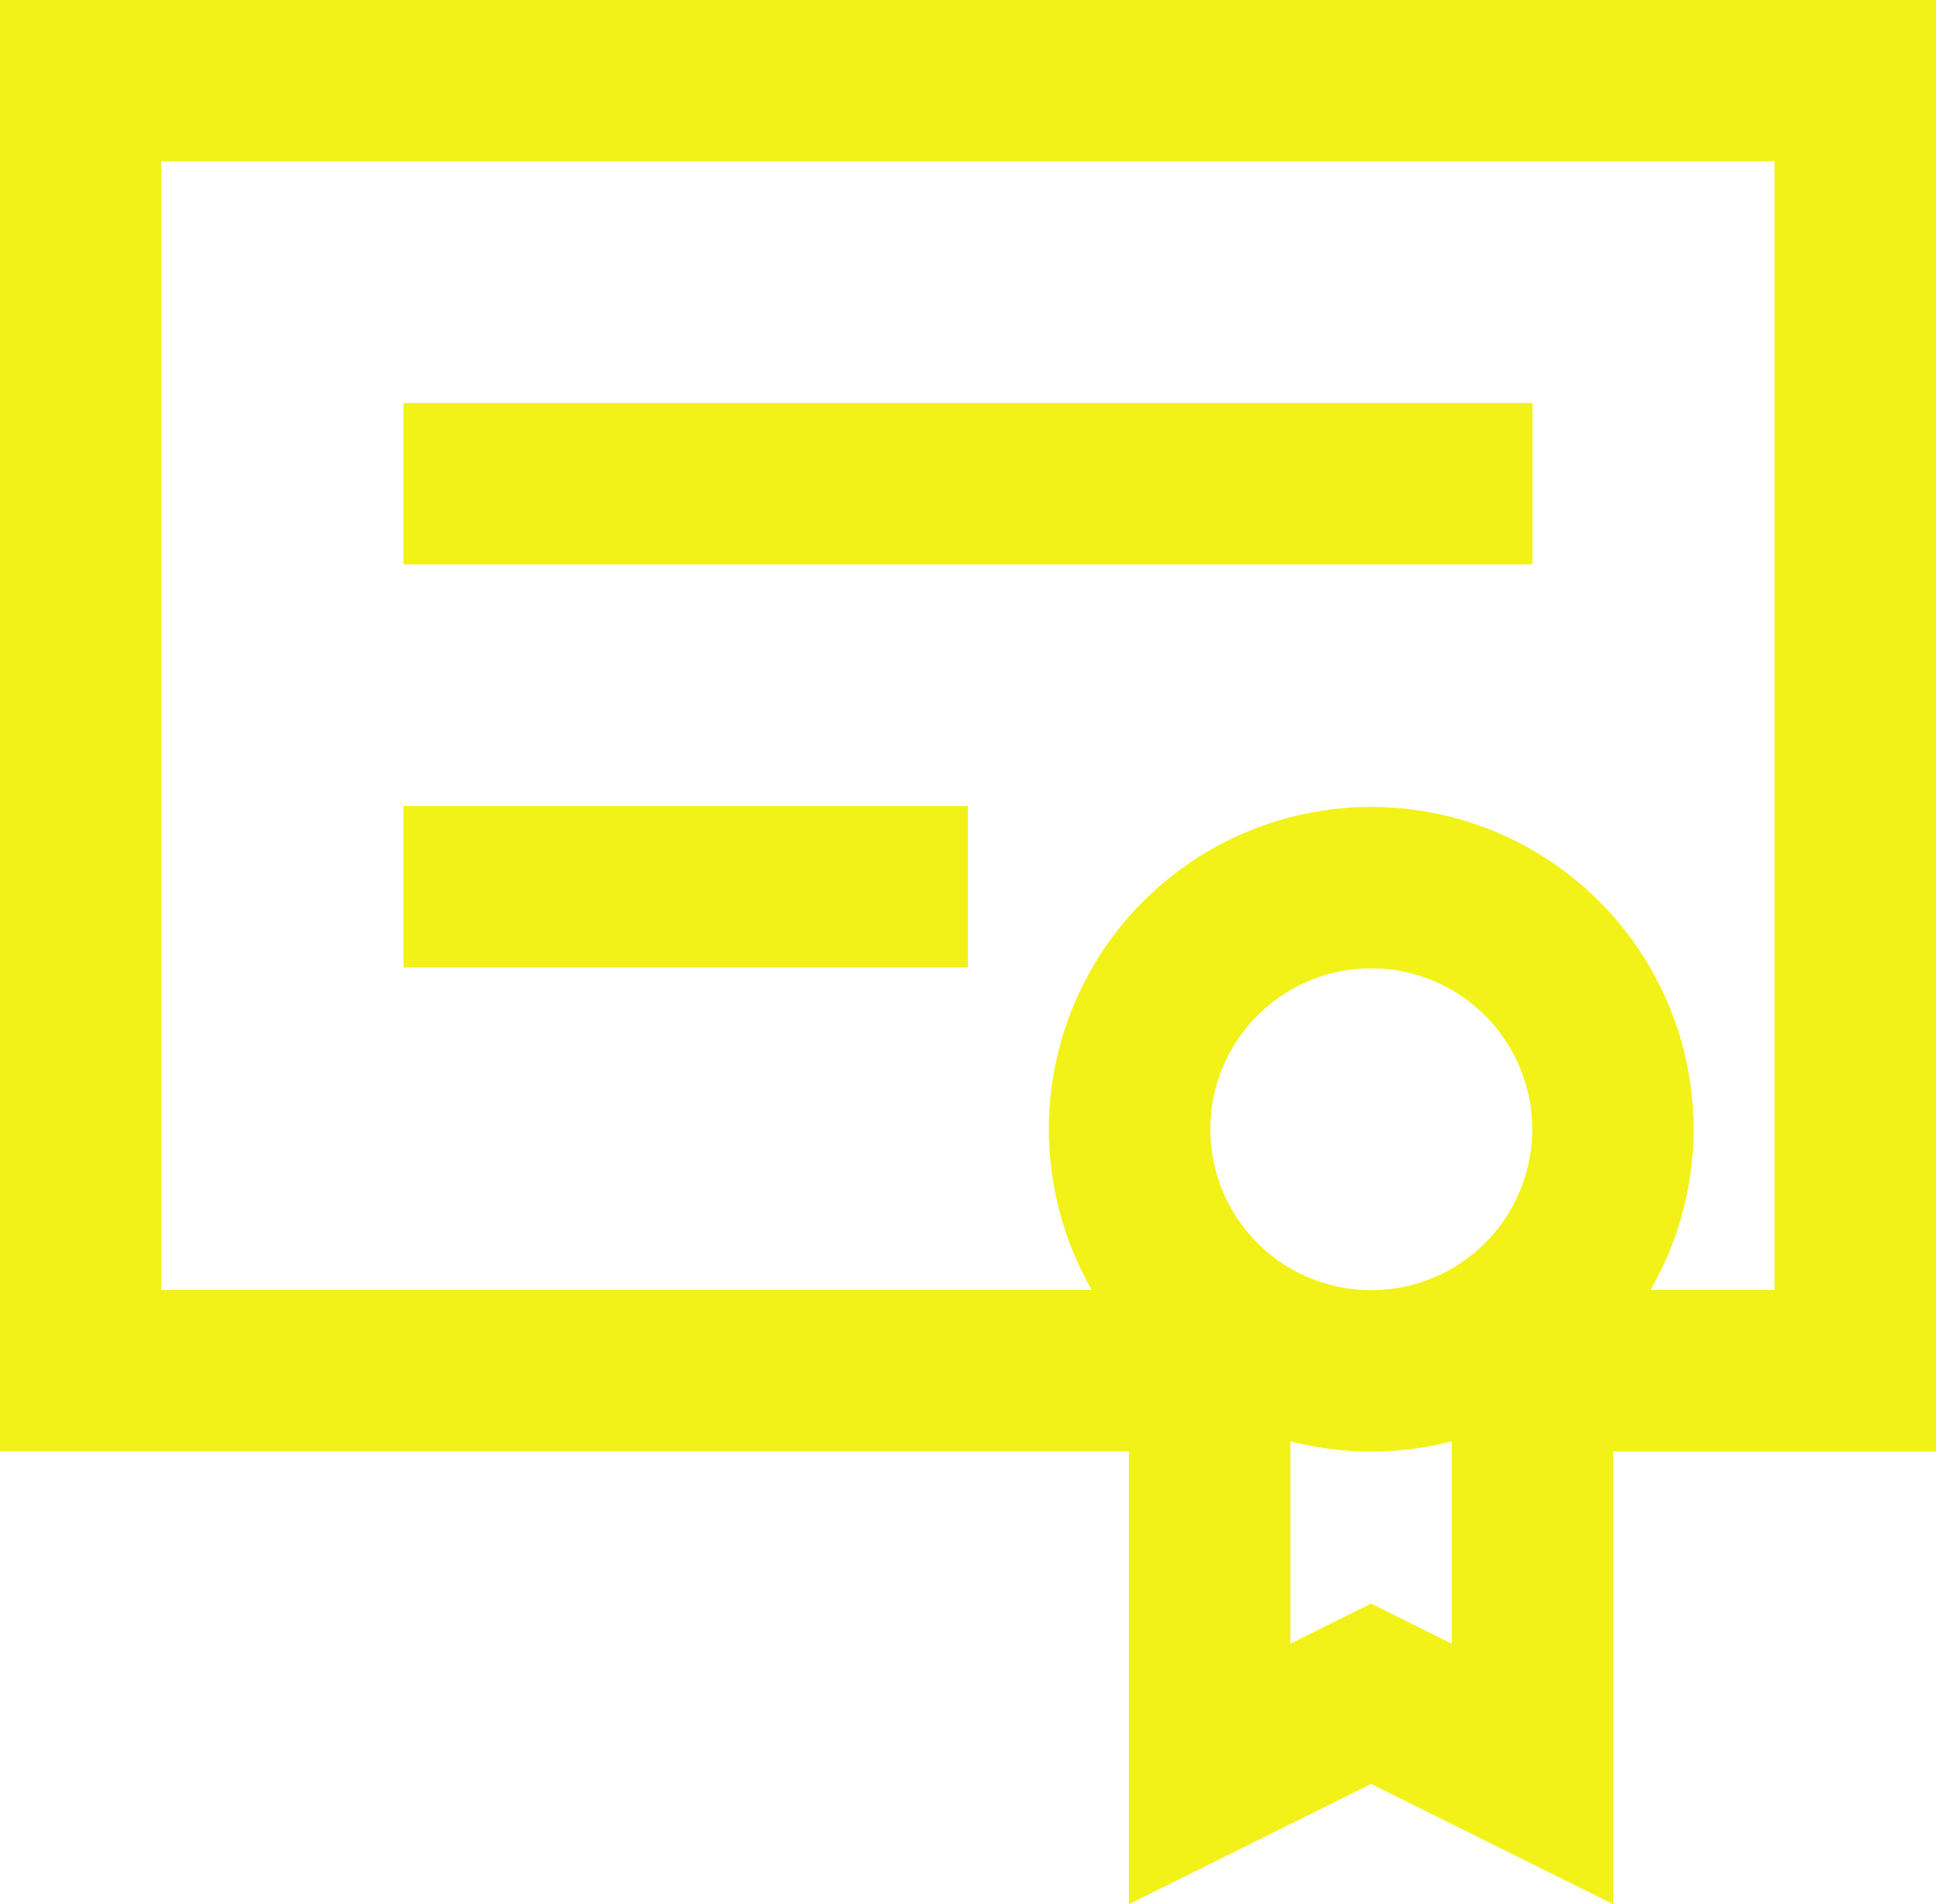
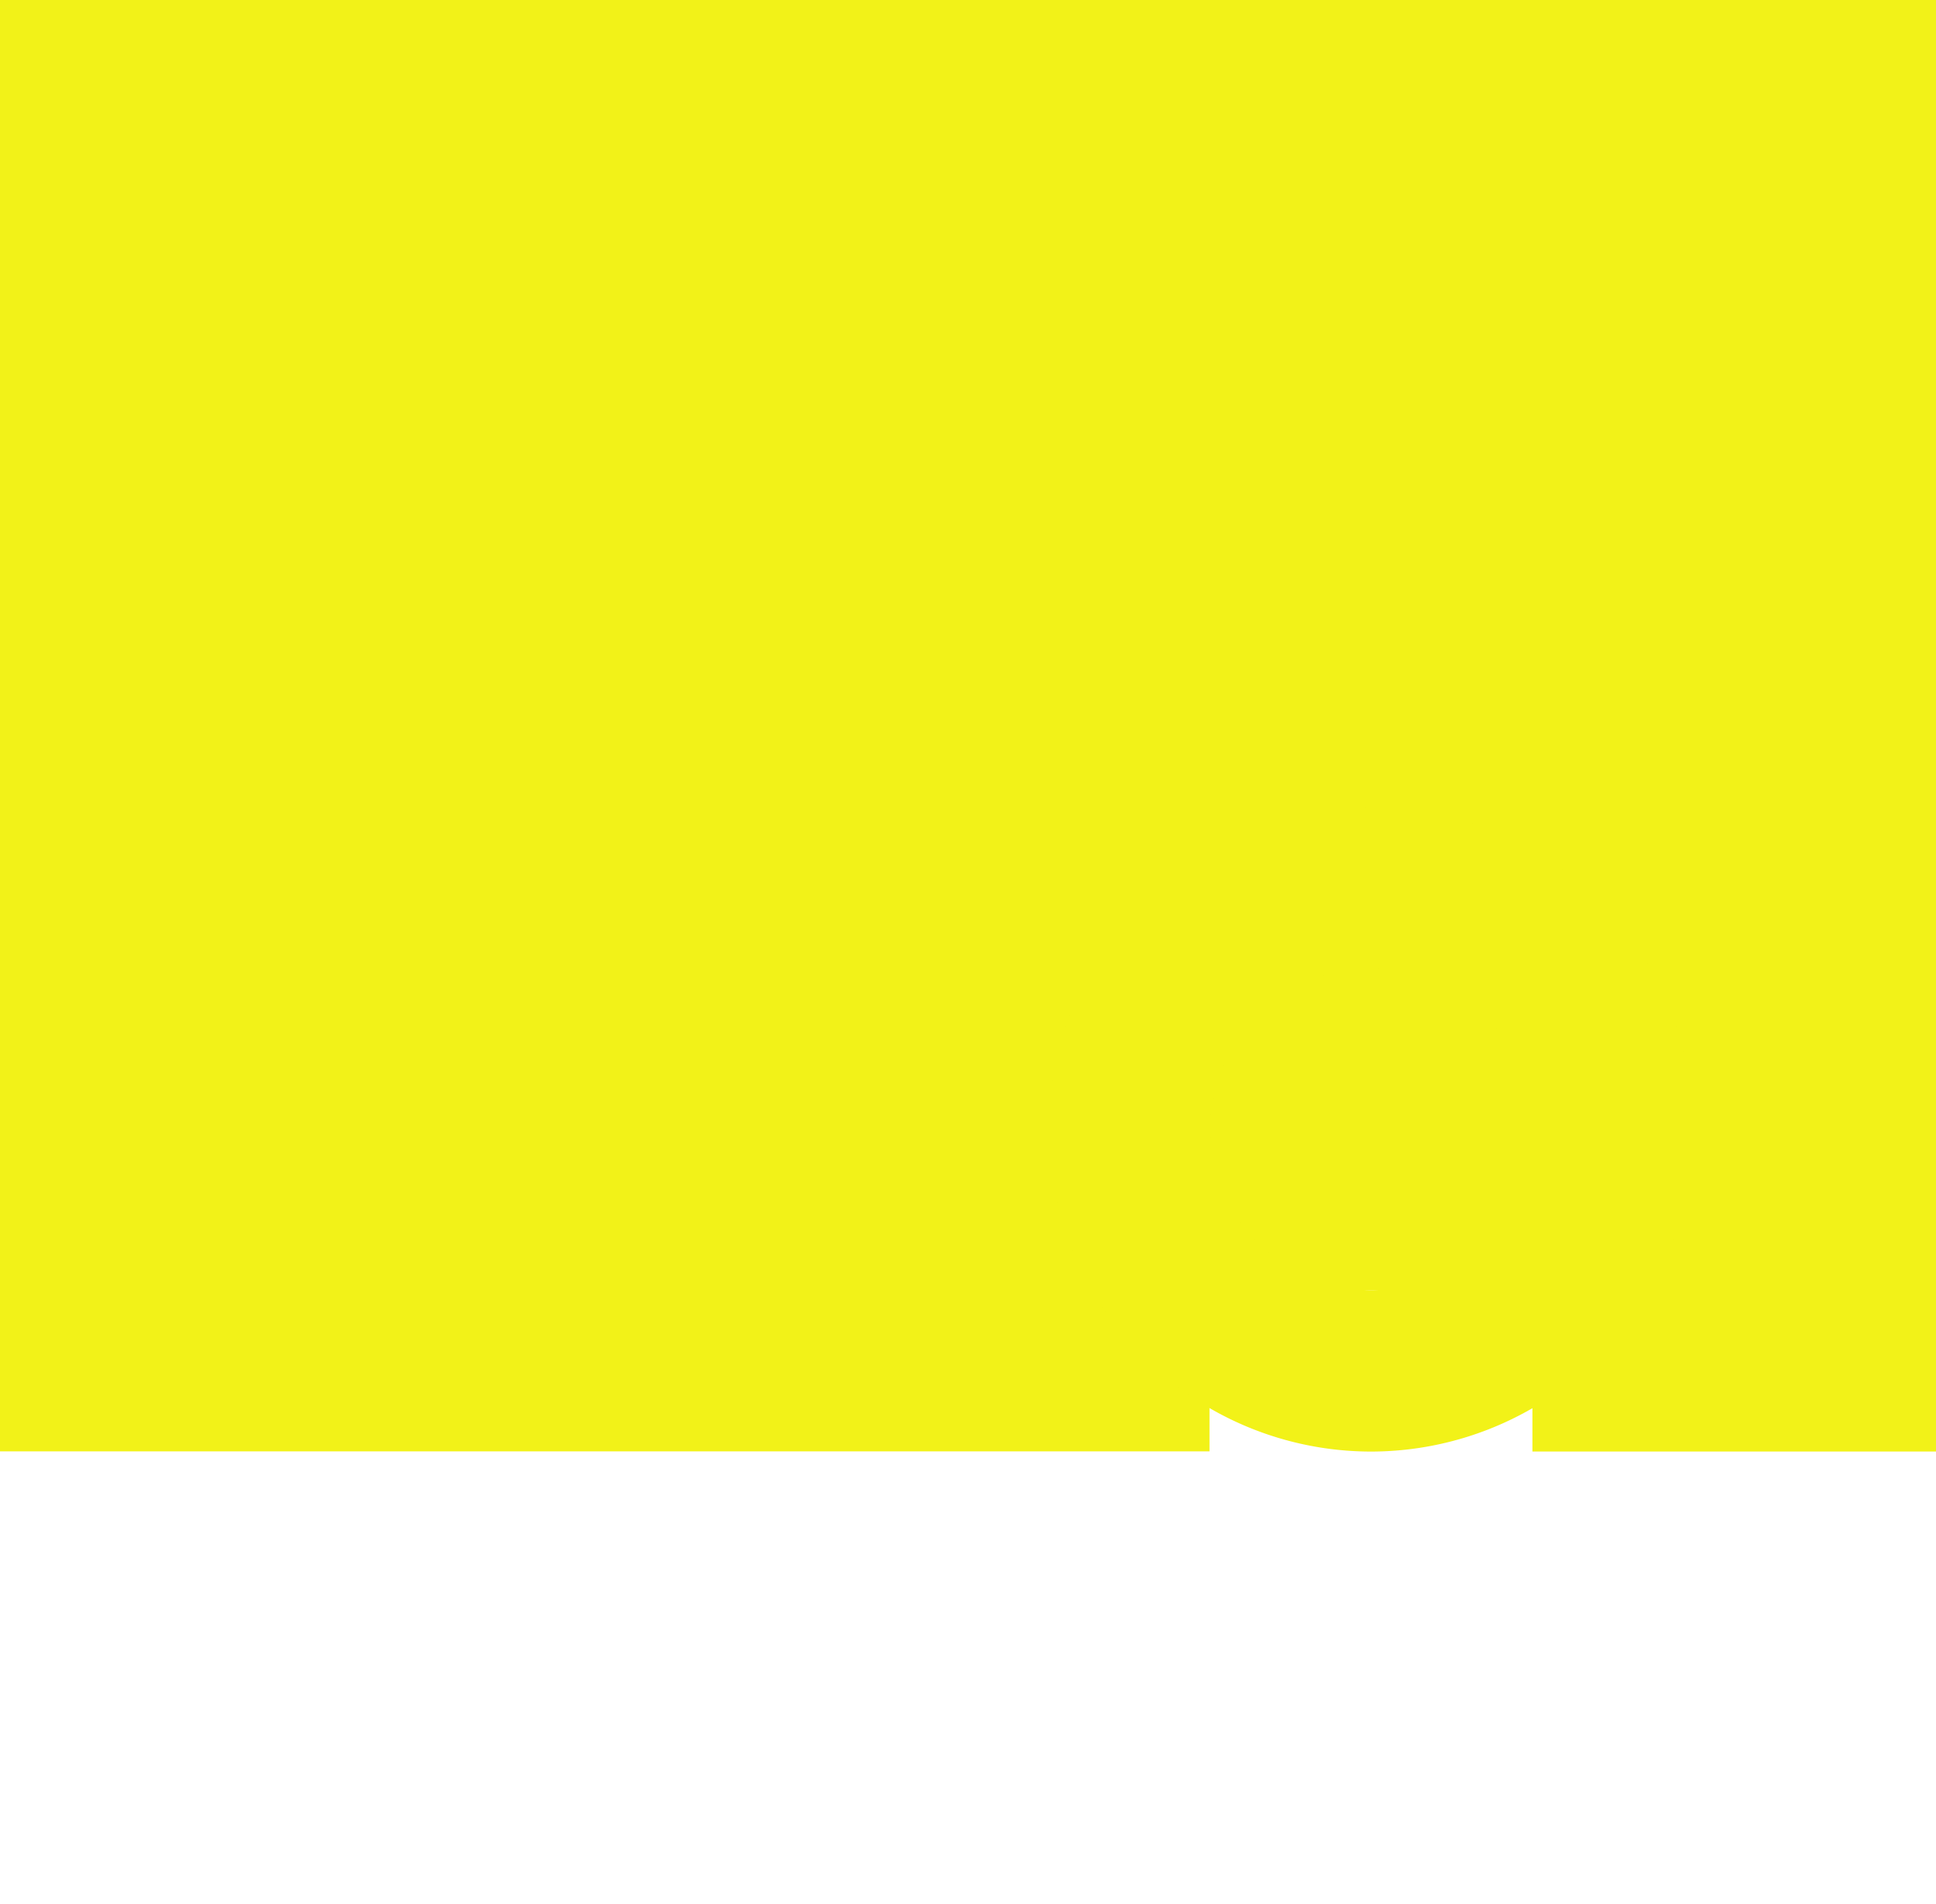
<svg xmlns="http://www.w3.org/2000/svg" width="38.64" height="38.01" viewBox="0 0 38.64 38.01">
  <g id="Group_3" data-name="Group 3" transform="translate(-483.043 -1583.613)">
-     <path id="Path_20" data-name="Path 20" d="M230.728,1410.824h-8.055V1407.6h4.833v-22.532h-32.2V1407.6h20.922v3.221H192.088V1381.85h38.64Z" transform="translate(290.955 201.763)" fill="#f2f218" />
+     <path id="Path_20" data-name="Path 20" d="M230.728,1410.824h-8.055V1407.6h4.833h-32.2V1407.6h20.922v3.221H192.088V1381.85h38.64Z" transform="translate(290.955 201.763)" fill="#f2f218" />
    <path id="Path_21" data-name="Path 21" d="M215.9,1398.442a3.212,3.212,0,1,0,3.213,3.212,3.216,3.216,0,0,0-3.213-3.212m0,9.646a6.434,6.434,0,1,1,6.434-6.434,6.442,6.442,0,0,1-6.434,6.434" transform="translate(294.511 204.5)" fill="#f2f218" />
-     <path id="Path_22" data-name="Path 22" d="M220.456,1415.21l-4.832-2.4-4.832,2.4v-10.646h3.221v5.445l1.611-.8,1.611.8v-5.445h3.221Z" transform="translate(294.784 206.413)" fill="#f2f218" />
-     <rect id="Rectangle_19" data-name="Rectangle 19" width="22.533" height="3.221" transform="translate(491.096 1591.657)" fill="#f2f218" />
-     <rect id="Rectangle_20" data-name="Rectangle 20" width="11.266" height="3.221" transform="translate(491.096 1599.703)" fill="#f2f218" />
  </g>
</svg>